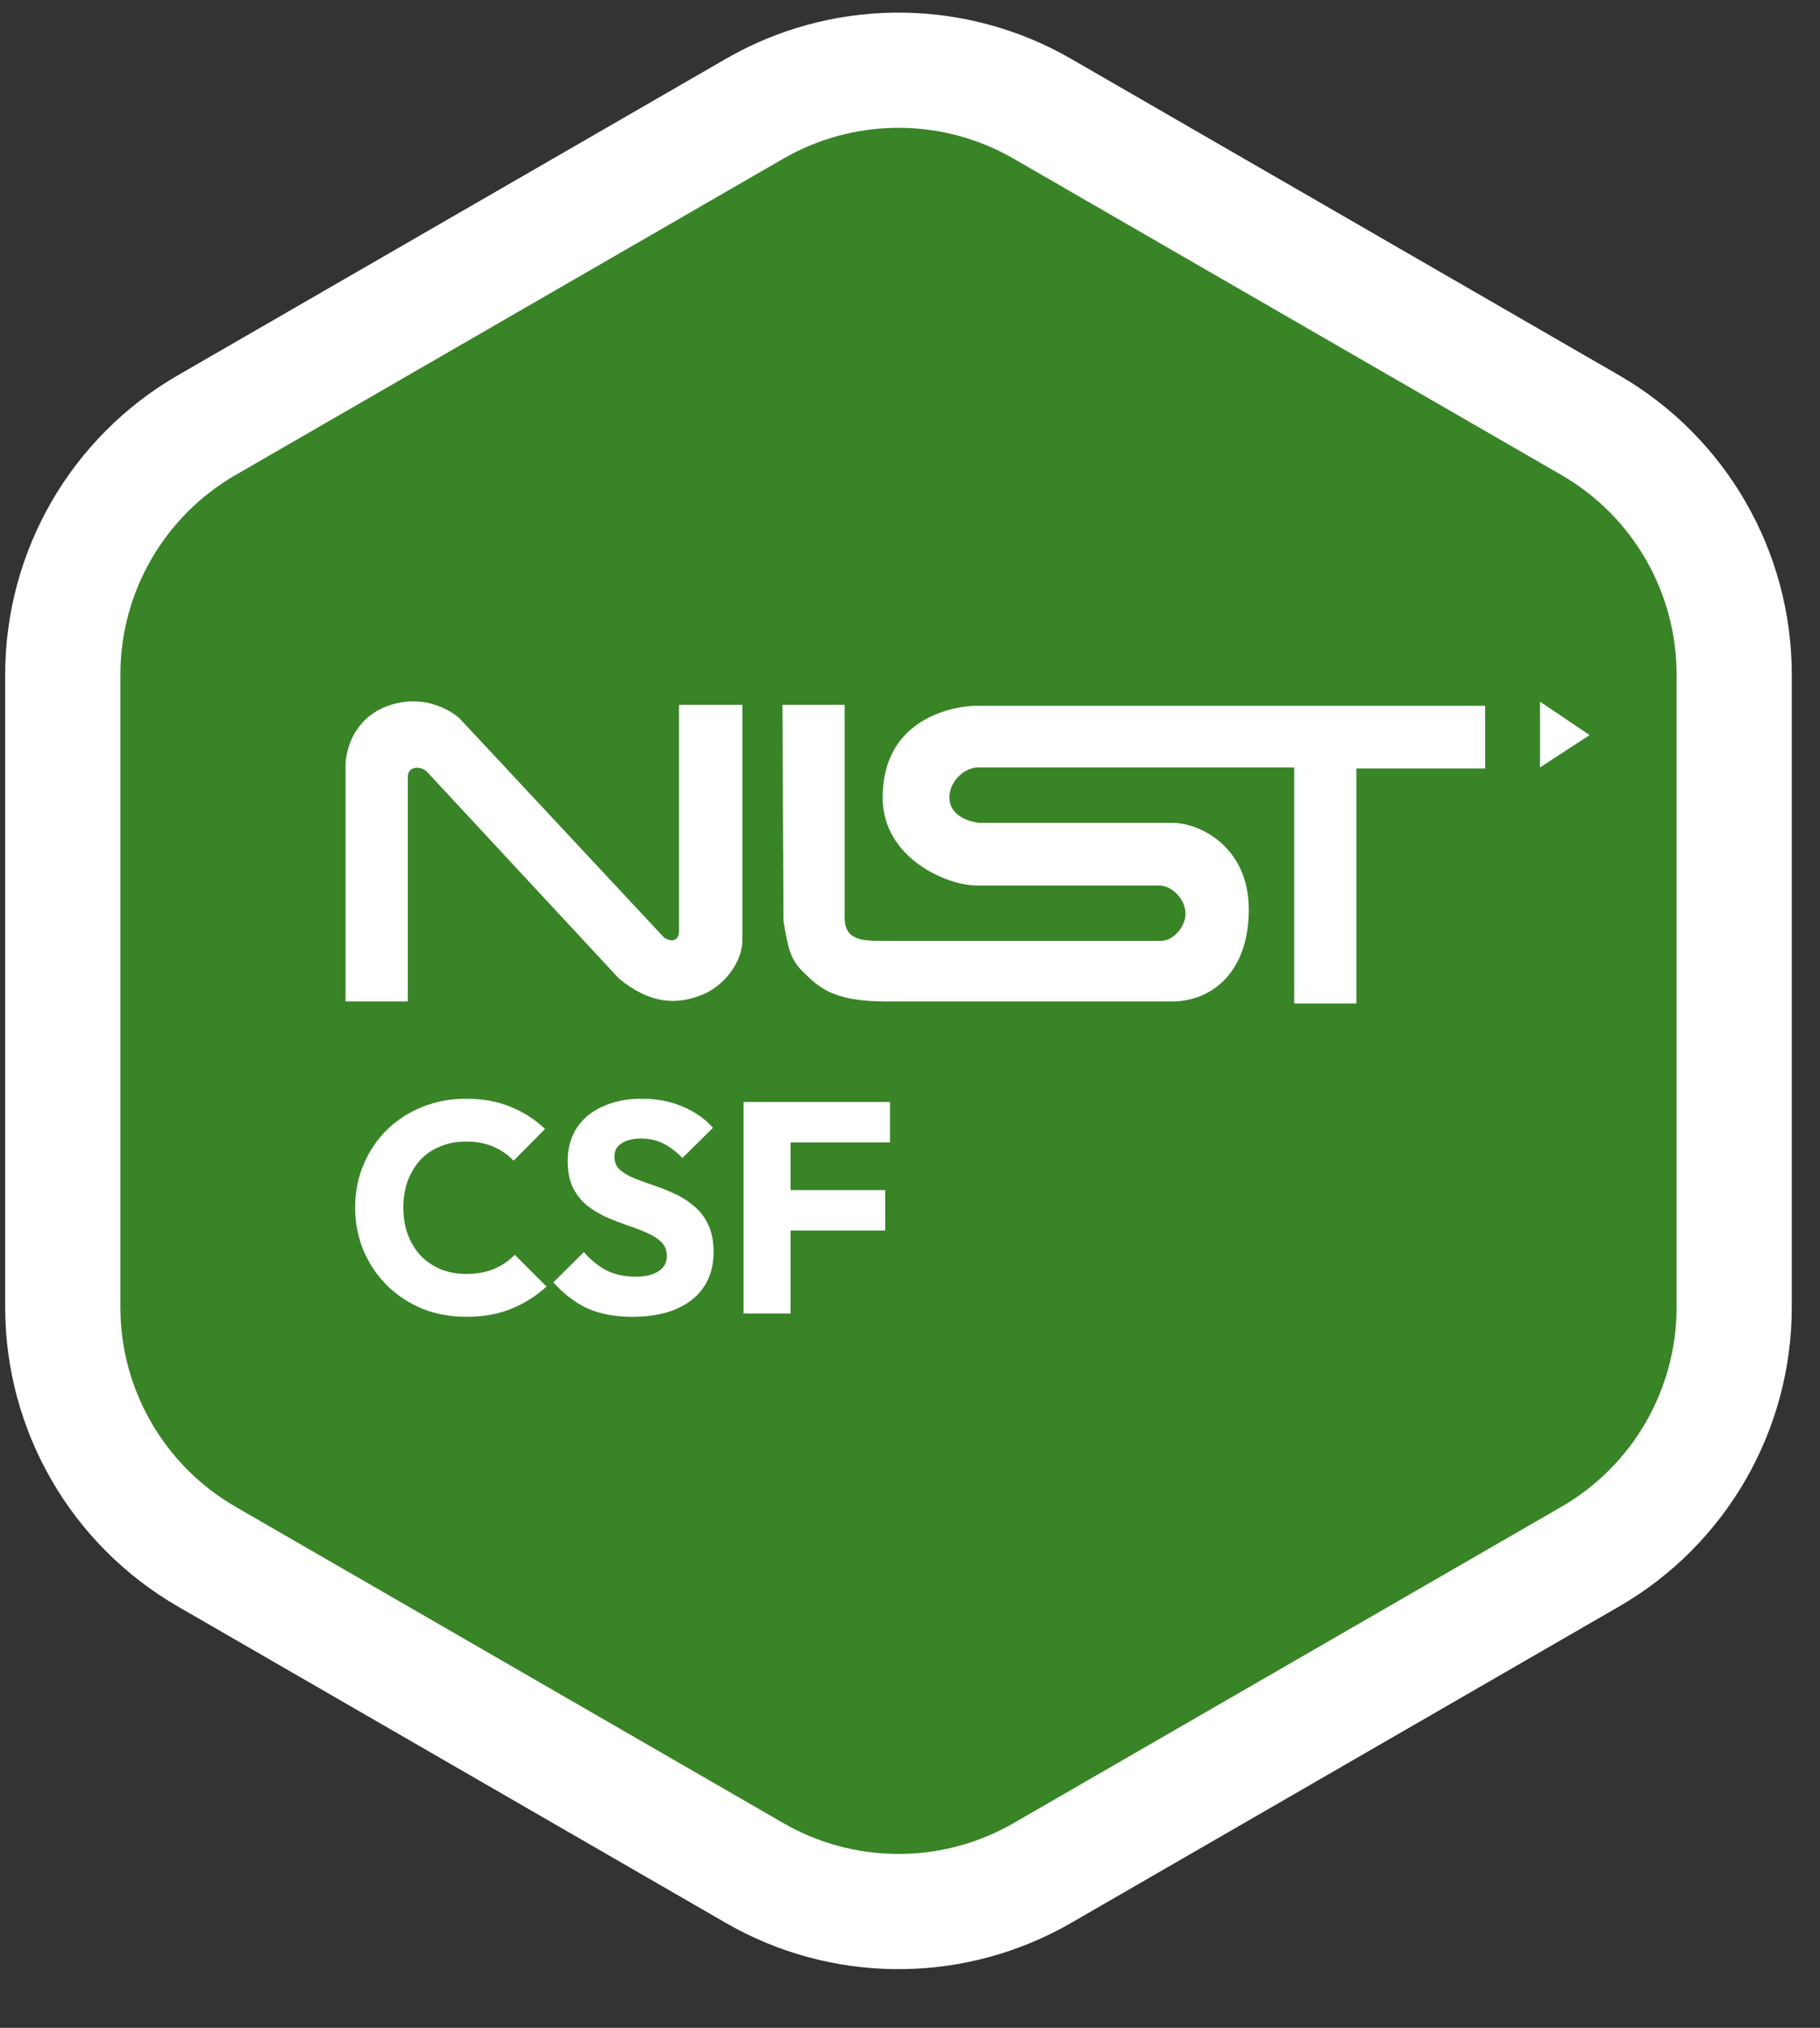
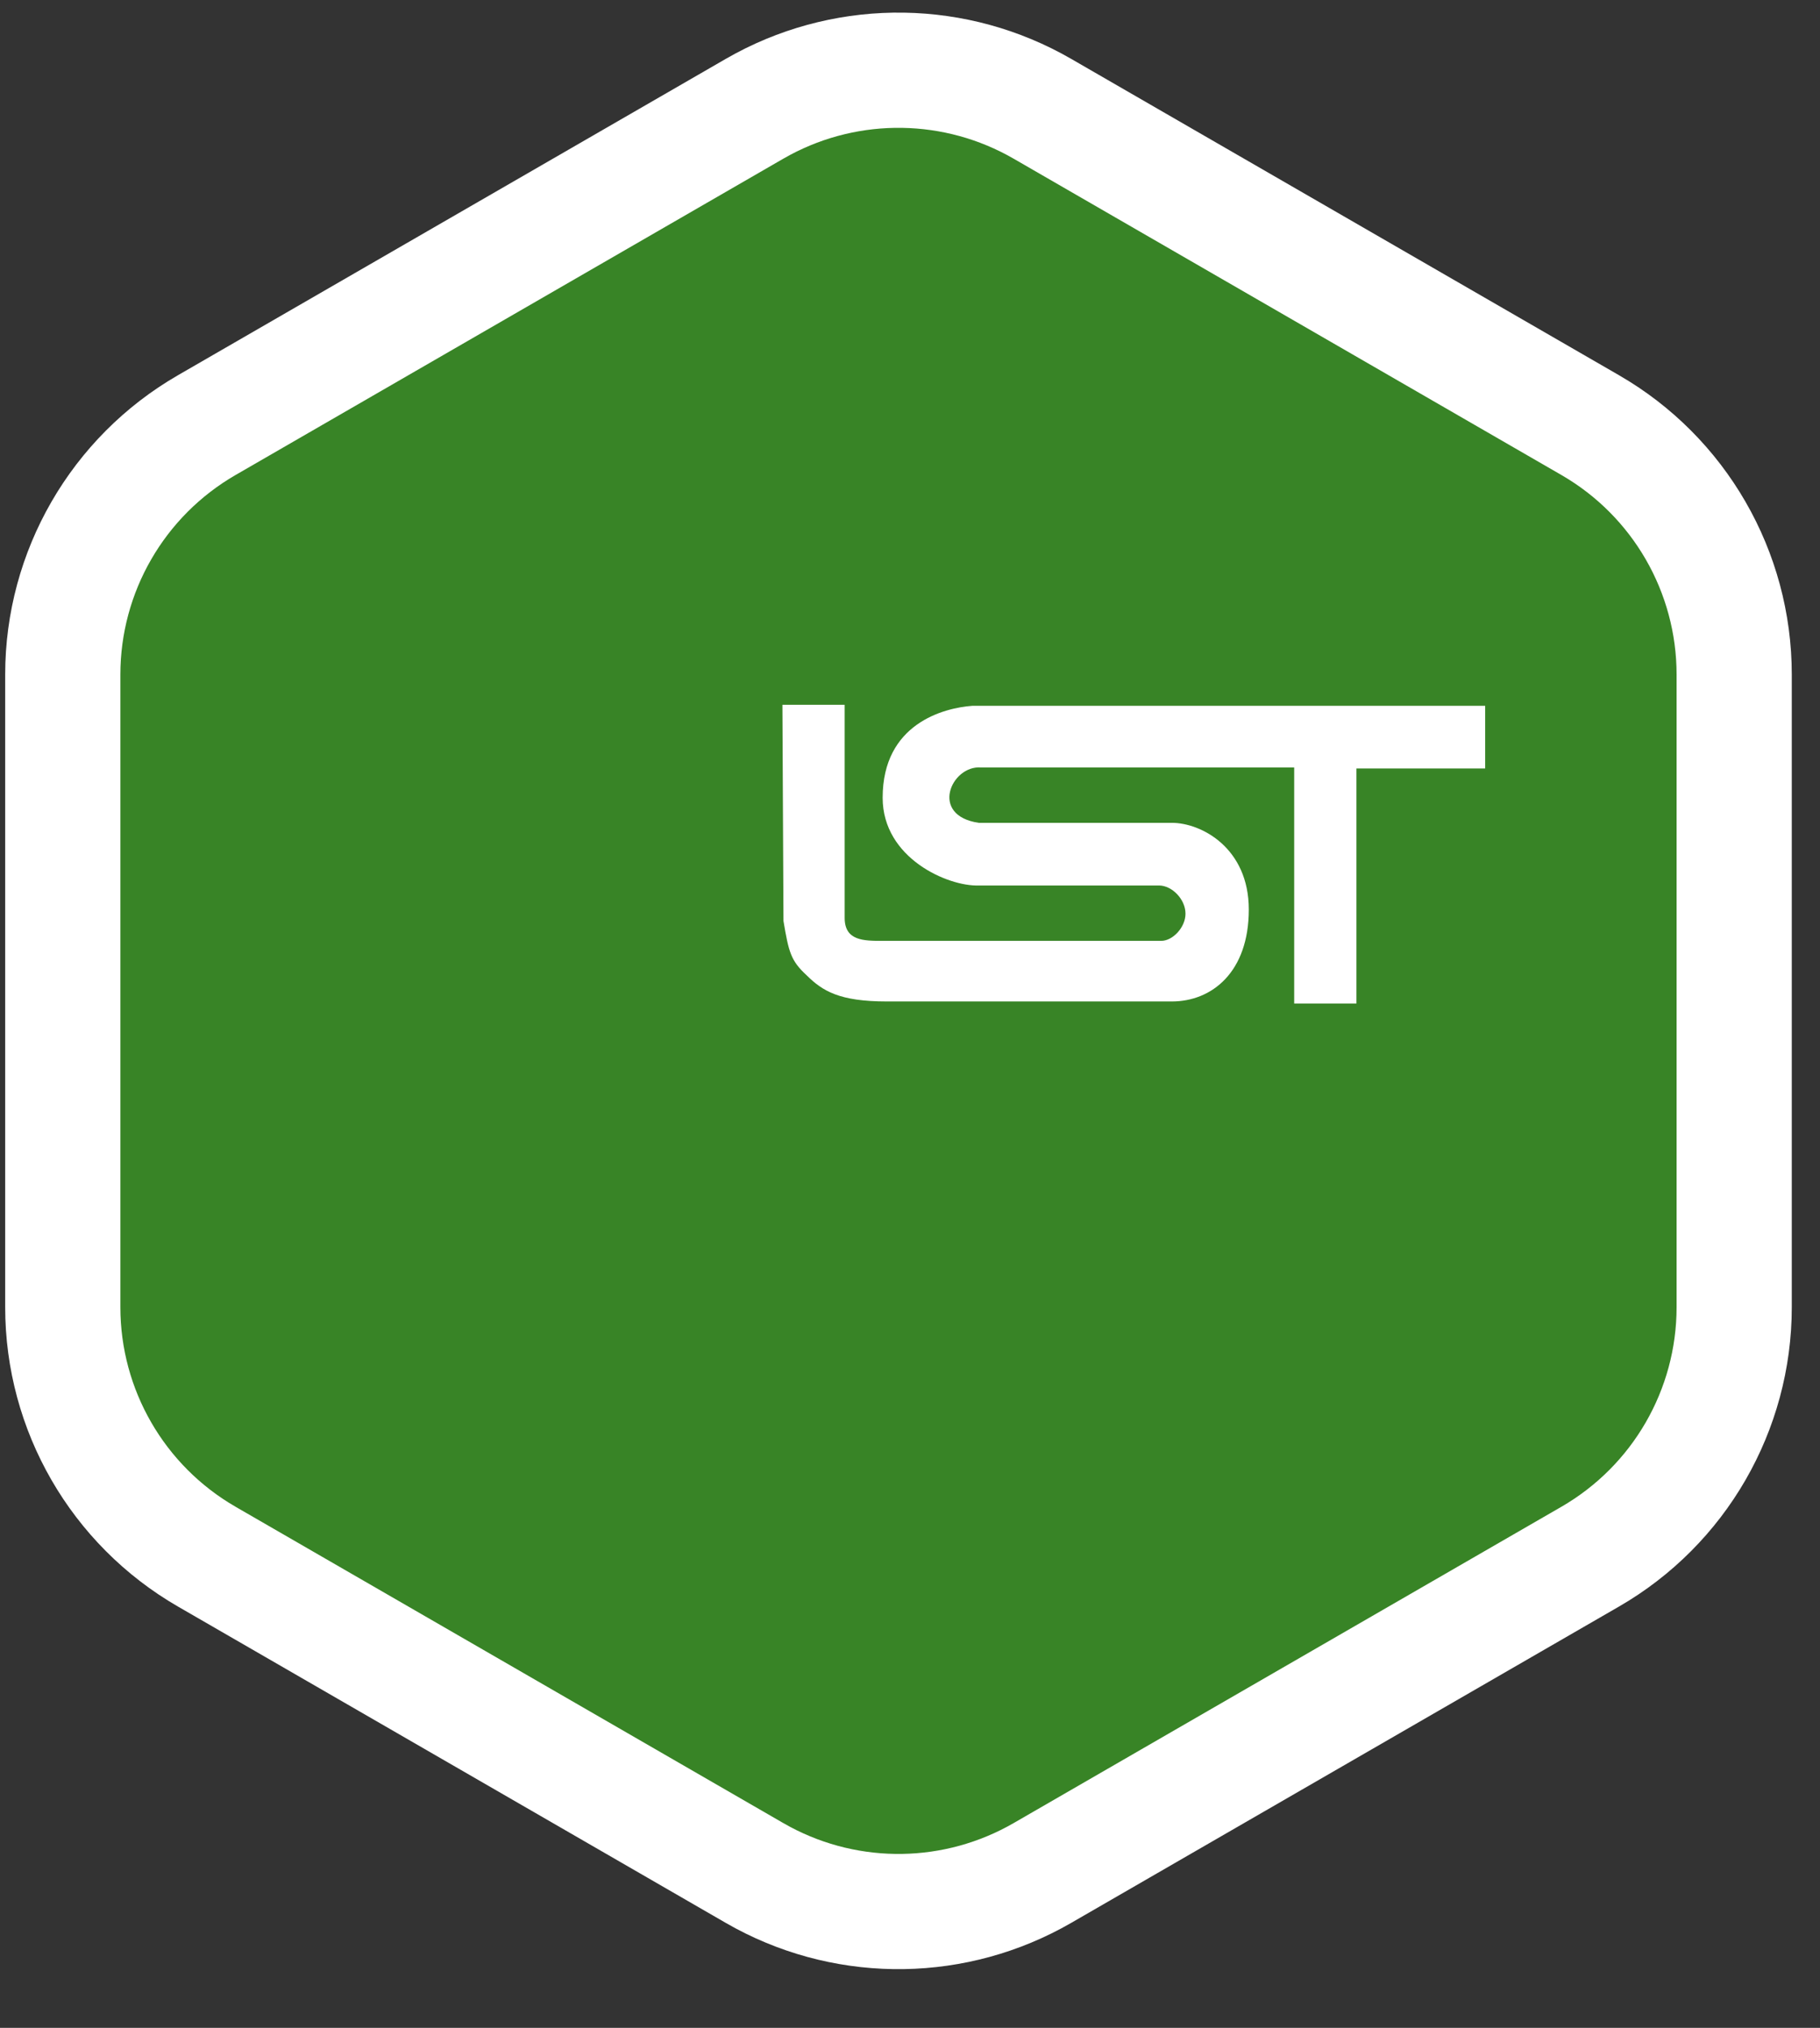
<svg xmlns="http://www.w3.org/2000/svg" width="79" height="88" viewBox="0 0 79 88" fill="none">
  <rect x="0" y="0" width="79" height="88" fill="#333333" stroke="none" />
  <path d="M33.115 4.519C36.914 2.491 41.503 2.559 45.25 4.722L69.025 18.448C72.893 20.681 75.275 24.808 75.275 29.273V56.727C75.275 61.192 72.893 65.319 69.025 67.552L45.25 81.278C41.503 83.441 36.914 83.509 33.115 81.481L32.75 81.278L8.975 67.552C5.107 65.319 2.725 61.192 2.725 56.727V29.273C2.725 24.808 5.107 20.681 8.975 18.448L32.75 4.722L33.115 4.519Z" fill="#388426" stroke="white" stroke-width="5" />
-   <path d="M20.239 57.143C19.554 57.143 18.917 57.026 18.328 56.792C17.747 56.549 17.236 56.211 16.794 55.778C16.361 55.345 16.023 54.842 15.78 54.27C15.537 53.689 15.416 53.065 15.416 52.398C15.416 51.731 15.537 51.111 15.78 50.539C16.023 49.958 16.361 49.456 16.794 49.031C17.227 48.606 17.734 48.277 18.315 48.043C18.904 47.8 19.541 47.679 20.226 47.679C20.954 47.679 21.6 47.796 22.163 48.03C22.735 48.264 23.233 48.585 23.658 48.992L22.293 50.37C22.05 50.11 21.756 49.906 21.409 49.759C21.071 49.612 20.677 49.538 20.226 49.538C19.827 49.538 19.459 49.607 19.121 49.746C18.792 49.876 18.506 50.067 18.263 50.318C18.029 50.569 17.843 50.873 17.704 51.228C17.574 51.583 17.509 51.973 17.509 52.398C17.509 52.831 17.574 53.226 17.704 53.581C17.843 53.936 18.029 54.24 18.263 54.491C18.506 54.742 18.792 54.937 19.121 55.076C19.459 55.215 19.827 55.284 20.226 55.284C20.694 55.284 21.101 55.21 21.448 55.063C21.795 54.916 22.094 54.712 22.345 54.452L23.723 55.83C23.281 56.237 22.774 56.558 22.202 56.792C21.639 57.026 20.984 57.143 20.239 57.143ZM27.451 57.143C26.697 57.143 26.047 57.022 25.5 56.779C24.963 56.528 24.469 56.151 24.018 55.648L25.345 54.335C25.639 54.673 25.964 54.937 26.32 55.128C26.683 55.31 27.104 55.401 27.581 55.401C28.014 55.401 28.348 55.323 28.581 55.167C28.824 55.011 28.945 54.794 28.945 54.517C28.945 54.266 28.867 54.062 28.712 53.906C28.555 53.75 28.348 53.616 28.087 53.503C27.836 53.39 27.555 53.282 27.242 53.178C26.939 53.074 26.636 52.957 26.332 52.827C26.029 52.688 25.747 52.519 25.488 52.32C25.236 52.112 25.032 51.856 24.877 51.553C24.721 51.241 24.642 50.851 24.642 50.383C24.642 49.82 24.777 49.334 25.046 48.927C25.323 48.52 25.704 48.212 26.189 48.004C26.675 47.787 27.234 47.679 27.866 47.679C28.508 47.679 29.093 47.792 29.622 48.017C30.159 48.242 30.601 48.55 30.948 48.94L29.622 50.253C29.344 49.967 29.062 49.755 28.776 49.616C28.499 49.477 28.183 49.408 27.828 49.408C27.472 49.408 27.191 49.477 26.983 49.616C26.774 49.746 26.671 49.937 26.671 50.188C26.671 50.422 26.748 50.613 26.904 50.76C27.061 50.899 27.264 51.02 27.515 51.124C27.776 51.228 28.057 51.332 28.36 51.436C28.672 51.54 28.98 51.661 29.284 51.8C29.587 51.939 29.864 52.116 30.116 52.333C30.375 52.541 30.584 52.81 30.739 53.139C30.895 53.46 30.974 53.858 30.974 54.335C30.974 55.21 30.662 55.899 30.038 56.402C29.413 56.896 28.551 57.143 27.451 57.143ZM32.274 57V47.822H34.315V57H32.274ZM33.834 53.399V51.644H38.423V53.399H33.834ZM33.834 49.577V47.822H38.631V49.577H33.834Z" fill="white" />
-   <path d="M66.847 28V30.448L69 31.899L66.847 33.304V45" fill="white" />
-   <path d="M17.702 43.459H15V33.168C15 33.168 15 31.219 16.97 30.584C18.756 30.04 19.947 31.173 19.947 31.173L28.832 40.693C29.29 40.965 29.473 40.693 29.473 40.421V30.584H32.221V40.829C32.221 41.691 31.488 42.779 30.435 43.187C29.382 43.595 28.237 43.595 26.863 42.461L18.527 33.485C18.298 33.259 17.748 33.213 17.702 33.667V43.459Z" fill="white" />
  <path d="M33.962 30.584H36.664V39.832C36.664 40.829 37.489 40.829 38.313 40.829H50.405C50.908 40.829 51.458 40.24 51.458 39.651C51.458 39.016 50.863 38.427 50.313 38.427H42.481C41.153 38.472 38.313 37.248 38.313 34.619C38.313 31.4 40.969 30.72 42.206 30.629H64.466V33.349H58.878V43.549H56.176V33.304H42.572C41.29 33.213 40.328 35.389 42.481 35.707H50.863C52.145 35.707 54.206 36.795 54.206 39.469C54.206 42.189 52.603 43.459 50.863 43.459H38.496C36.435 43.459 35.702 43.005 35.015 42.325C34.328 41.691 34.237 41.328 34.008 39.968L33.962 30.584Z" fill="white" />
</svg>